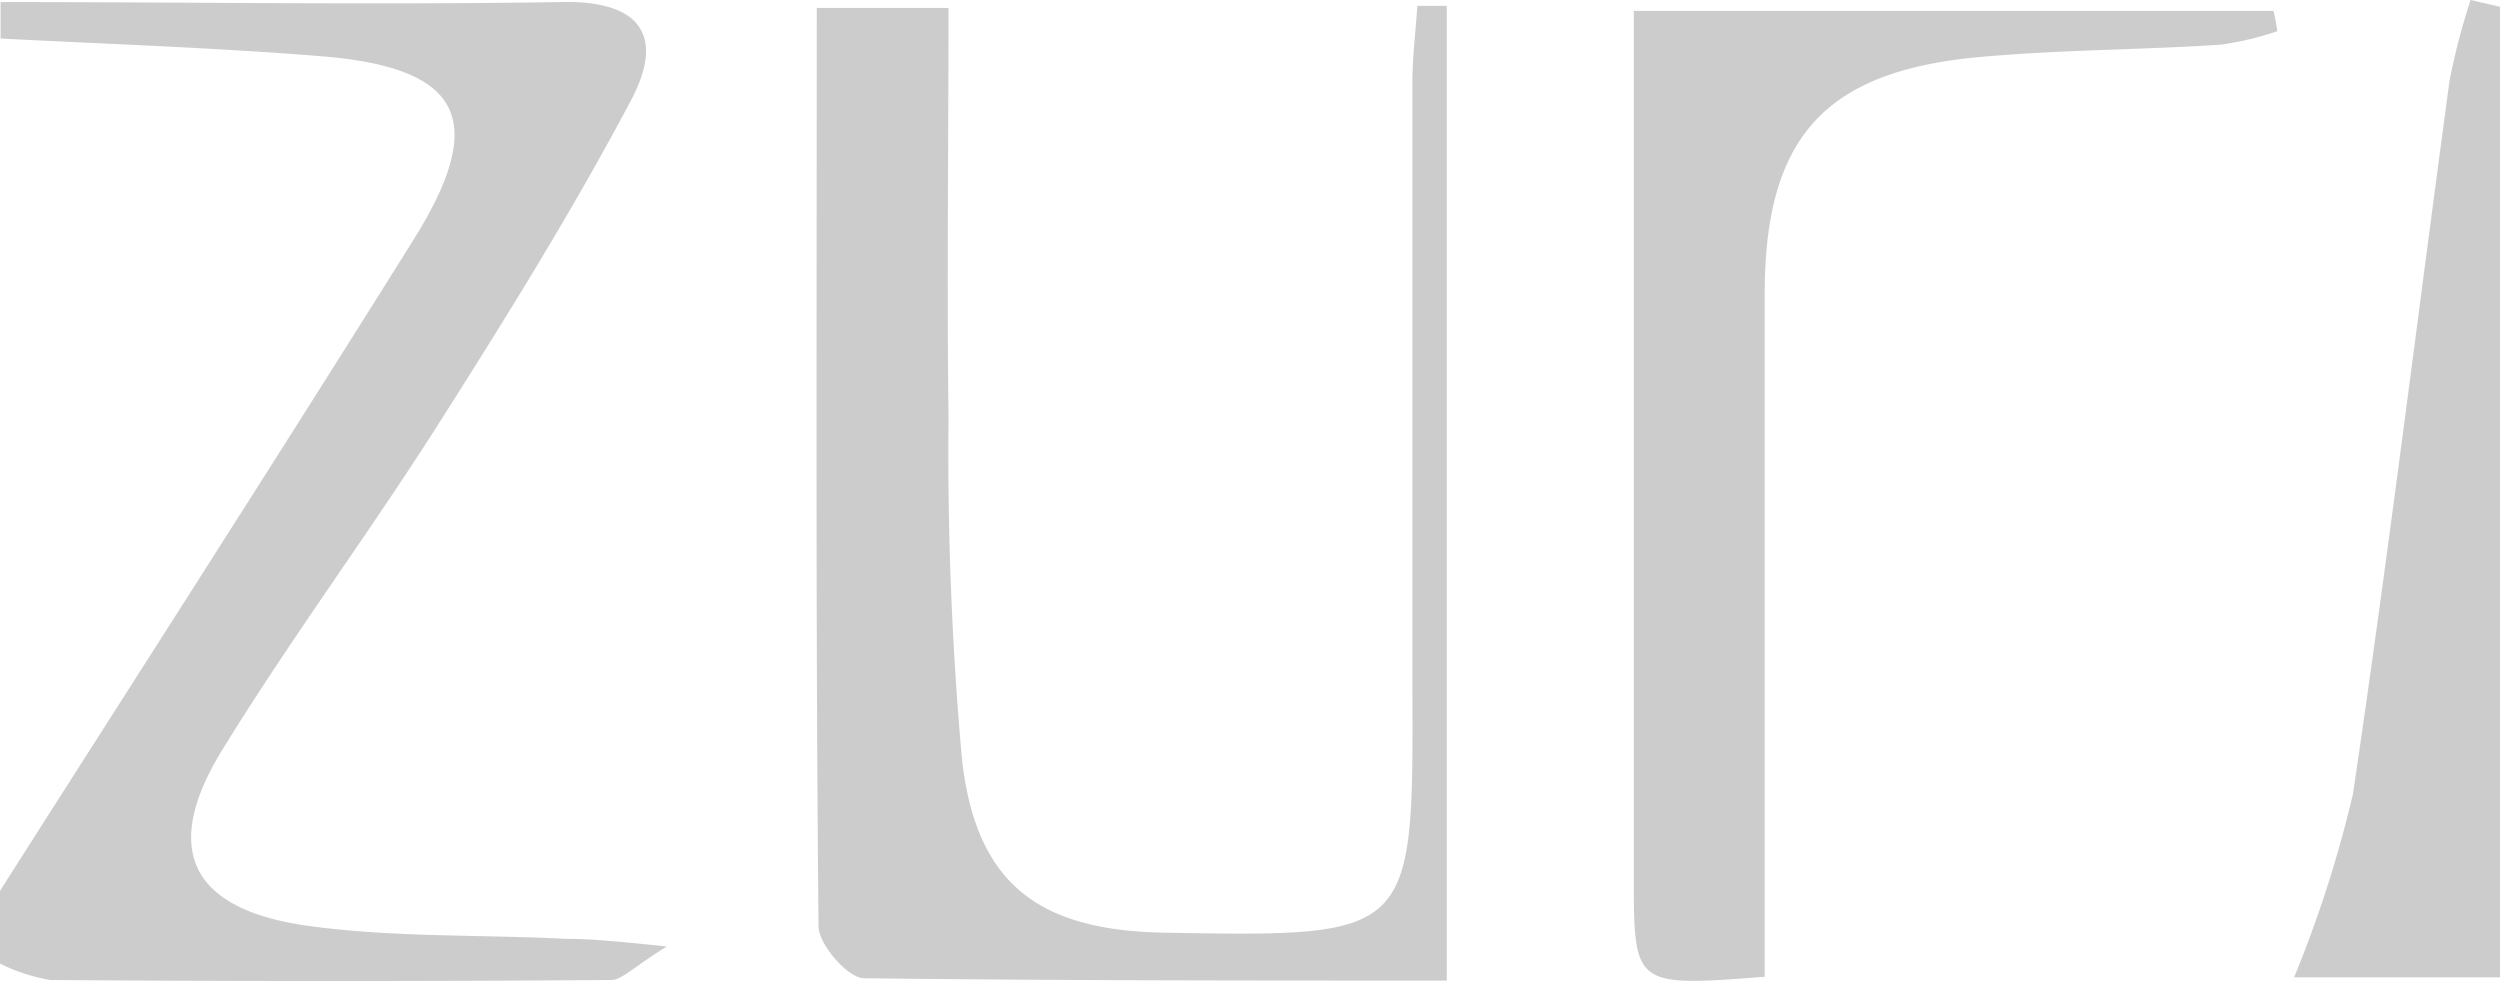
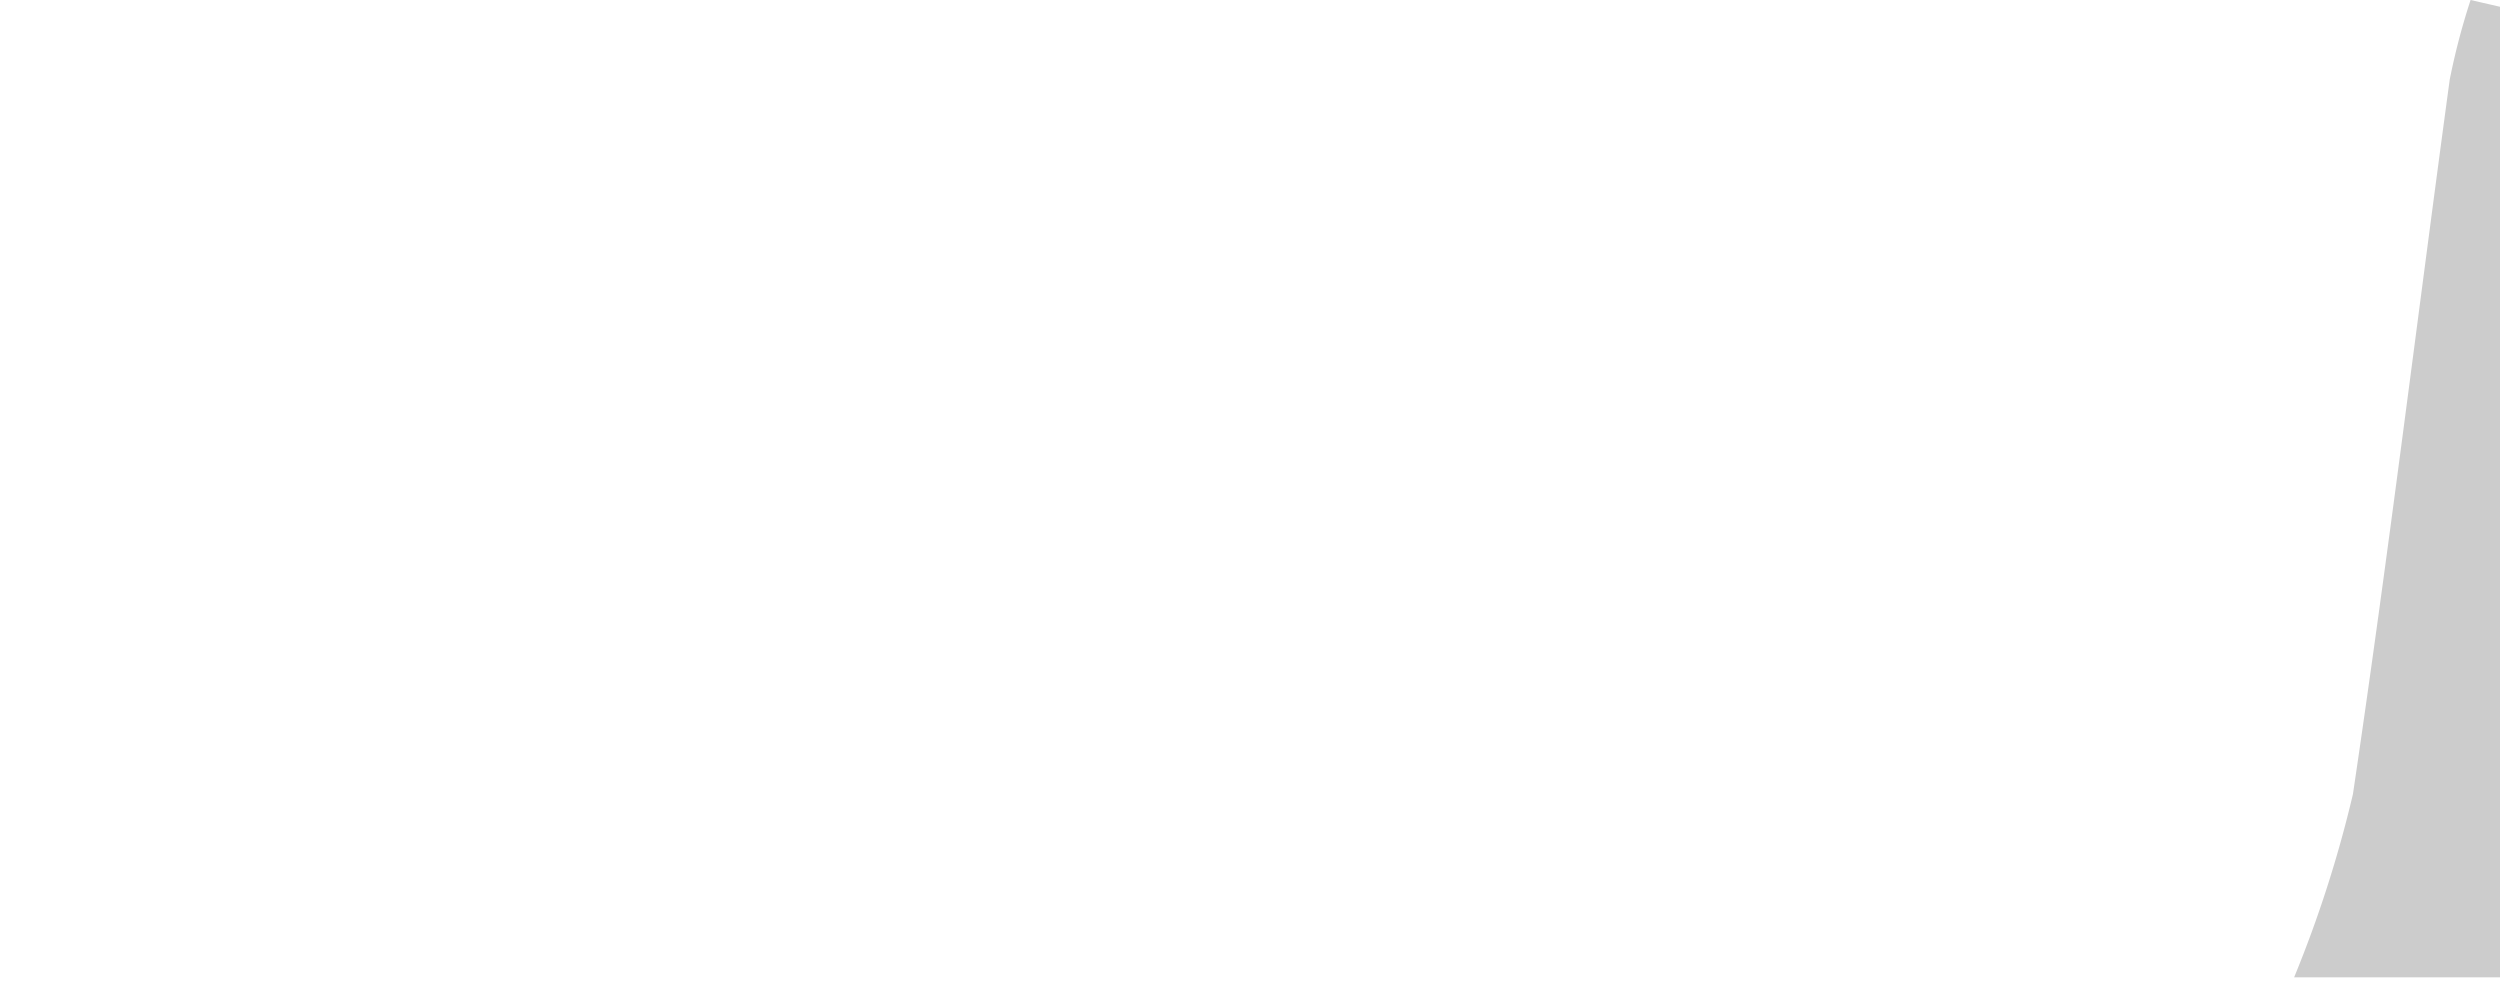
<svg xmlns="http://www.w3.org/2000/svg" viewBox="0 0 85 33.36">
  <defs>
    <style>.cls-1{fill:#ccc;}</style>
  </defs>
  <title>zuri</title>
  <g id="Layer_2" data-name="Layer 2">
    <g id="content">
-       <path class="cls-1" d="M22.67,32.18c-1.16.72-1.53,1.14-1.89,1.14q-9.54.07-19.07,0A6,6,0,0,1,0,32.76V30.29c4.71-7.4,9.46-14.78,14.11-22.22,2.48-4,1.57-5.75-3.09-6.15-3.67-.3-7.35-.42-11-.61V.07c6.36,0,12.71.1,19.07,0,2.74-.06,3.5,1.19,2.37,3.33-2,3.78-4.28,7.44-6.58,11.06s-5,7.26-7.3,11c-2.08,3.35-1.16,5.41,2.76,6,2.92.42,5.93.31,8.89.46C20.07,31.92,20.93,32,22.67,32.18Z" />
-       <path class="cls-1" d="M49.19.2V33.34c-6.52,0-13.17,0-19.81-.08-.55,0-1.54-1.14-1.55-1.76-.1-10.34-.06-20.69-.06-31.23h4.48c0,4.7-.06,9.3,0,13.89a116.71,116.71,0,0,0,.46,11.68c.48,4.21,2.6,5.79,6.85,5.87,8.53.15,8.5.15,8.46-8.49,0-6.78,0-13.56,0-20.35,0-.89.11-1.78.17-2.67Z" />
-       <path class="cls-1" d="M77.43,1.06a10.31,10.31,0,0,1-1.94.46c-2.76.18-5.54.17-8.3.43C62,2.45,60,4.72,60,10c0,7.68,0,15.36,0,23.21-4.45.34-4.45.34-4.45-3.42,0-9.73,0-19.46,0-29.42H77.3C77.35.57,77.39.82,77.43,1.06Z" />
      <path class="cls-1" d="M85,.23v33H78A41.13,41.13,0,0,0,80,27c1.2-8.08,2.19-16.19,3.29-24.29A23.3,23.3,0,0,1,84,0Z" />
    </g>
  </g>
</svg>